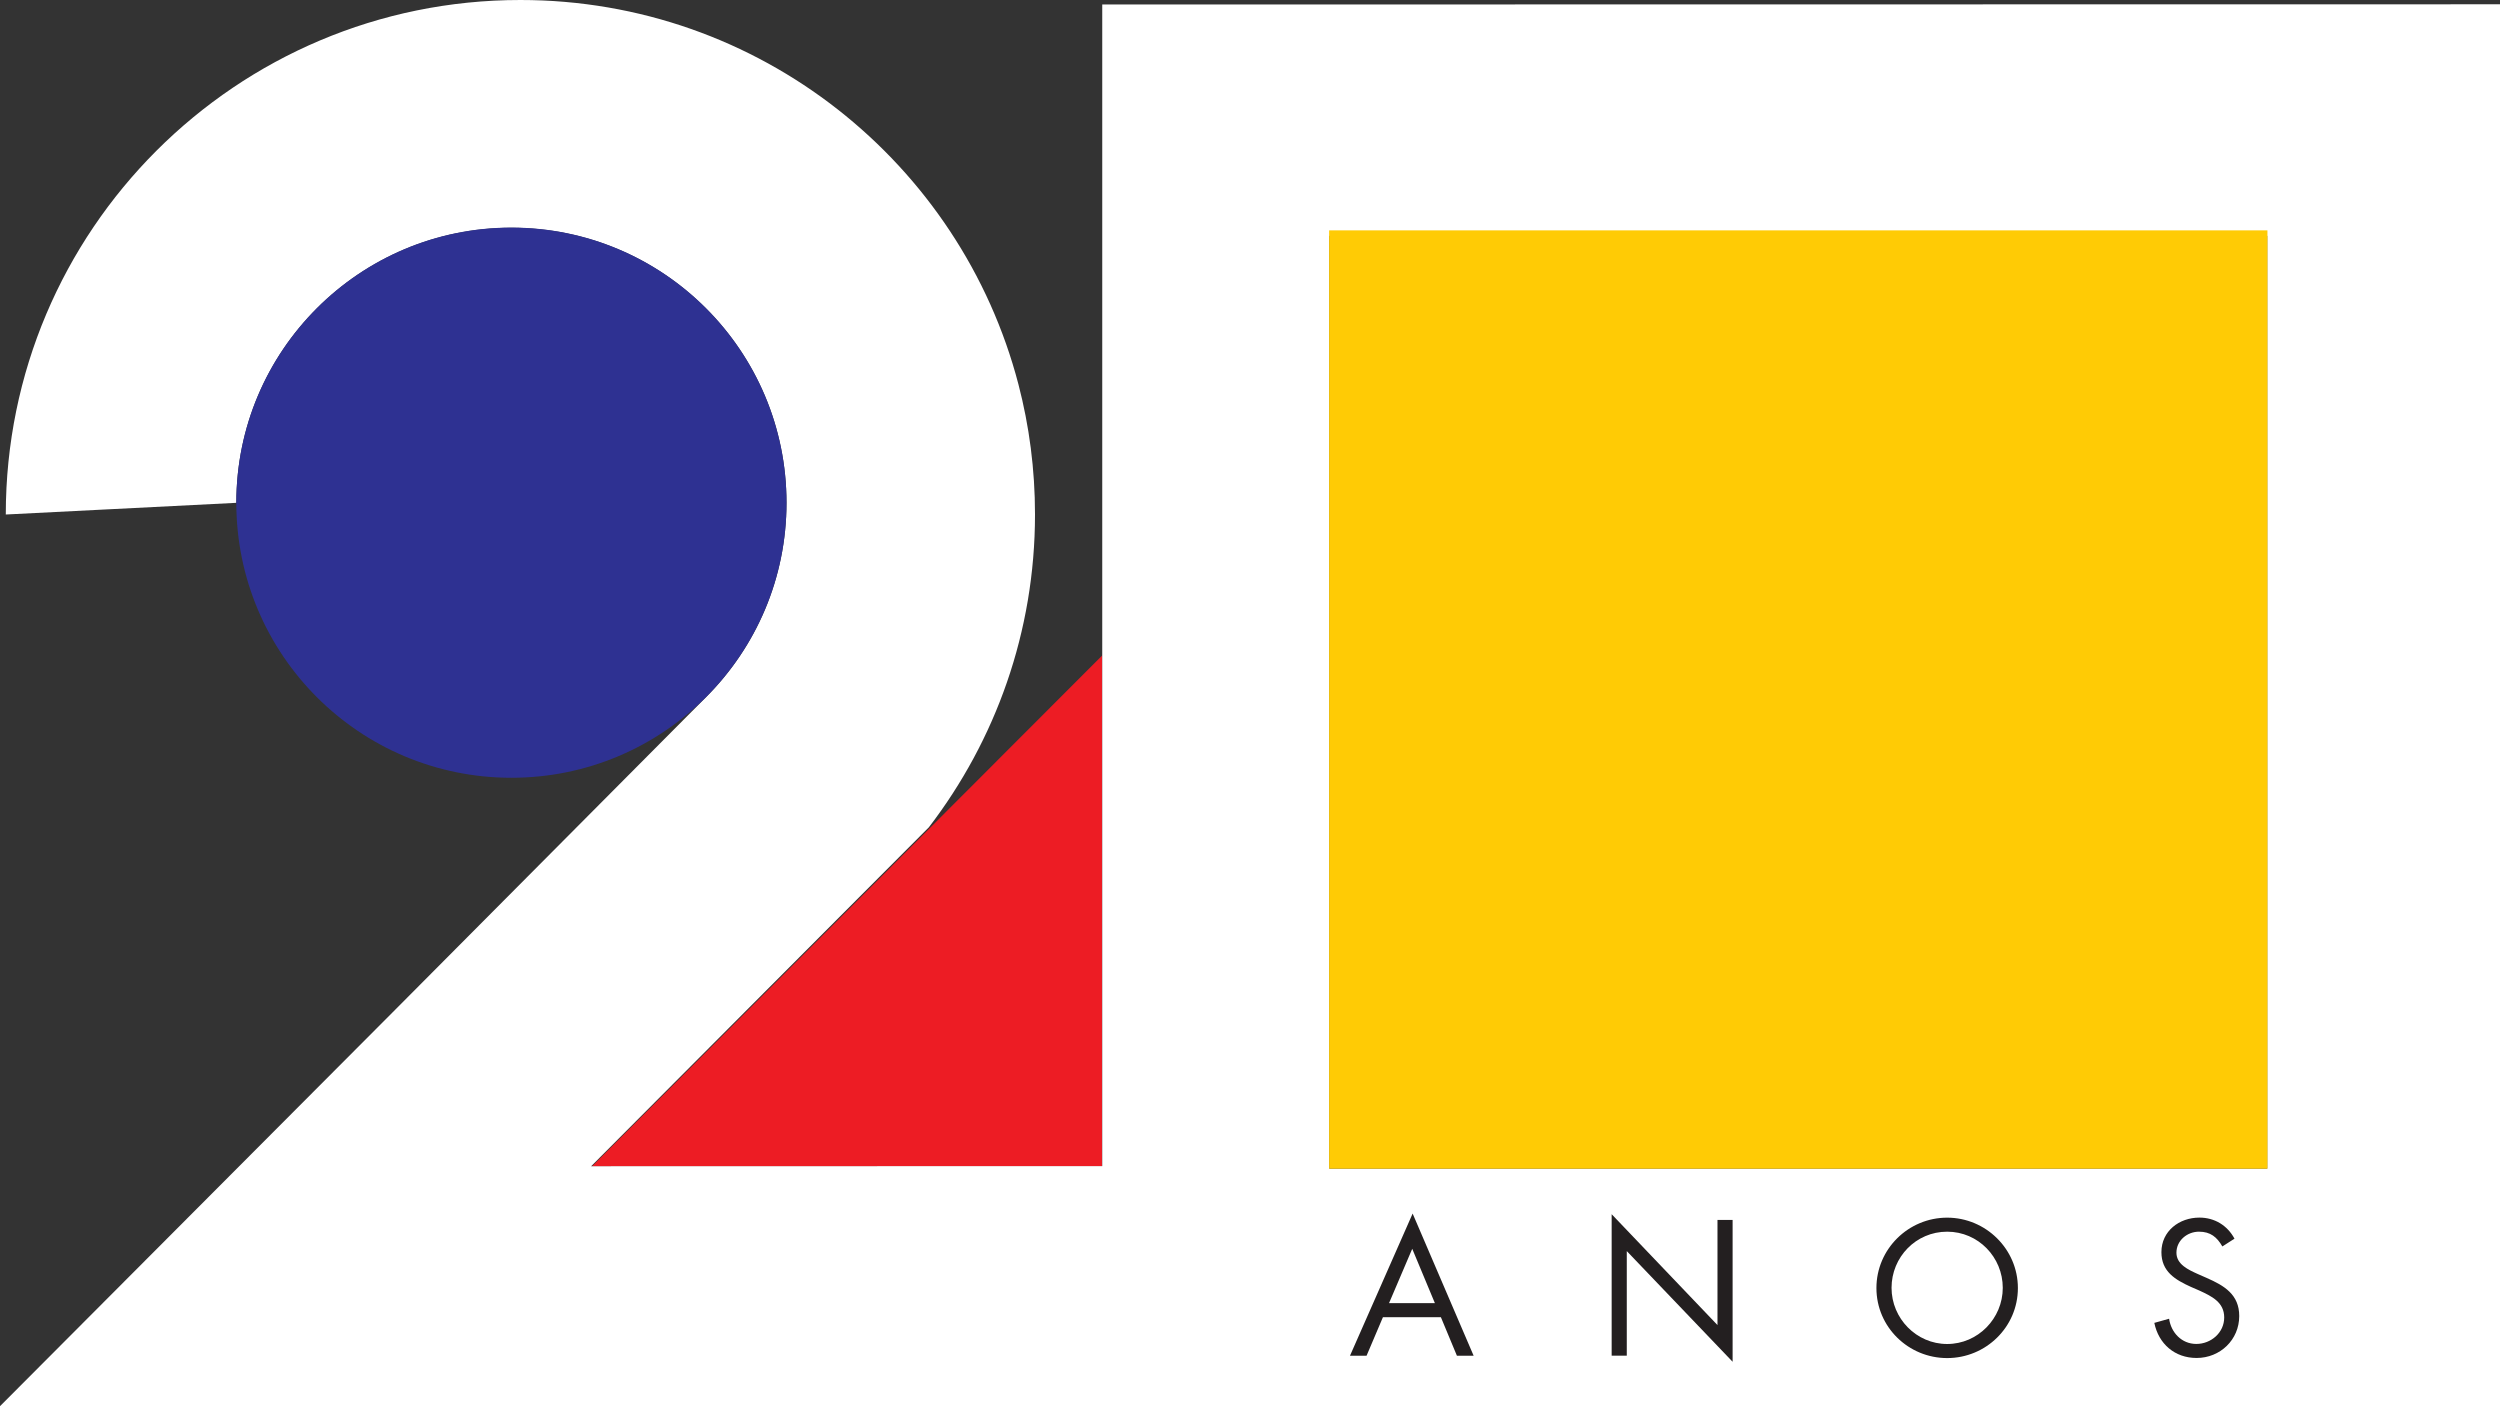
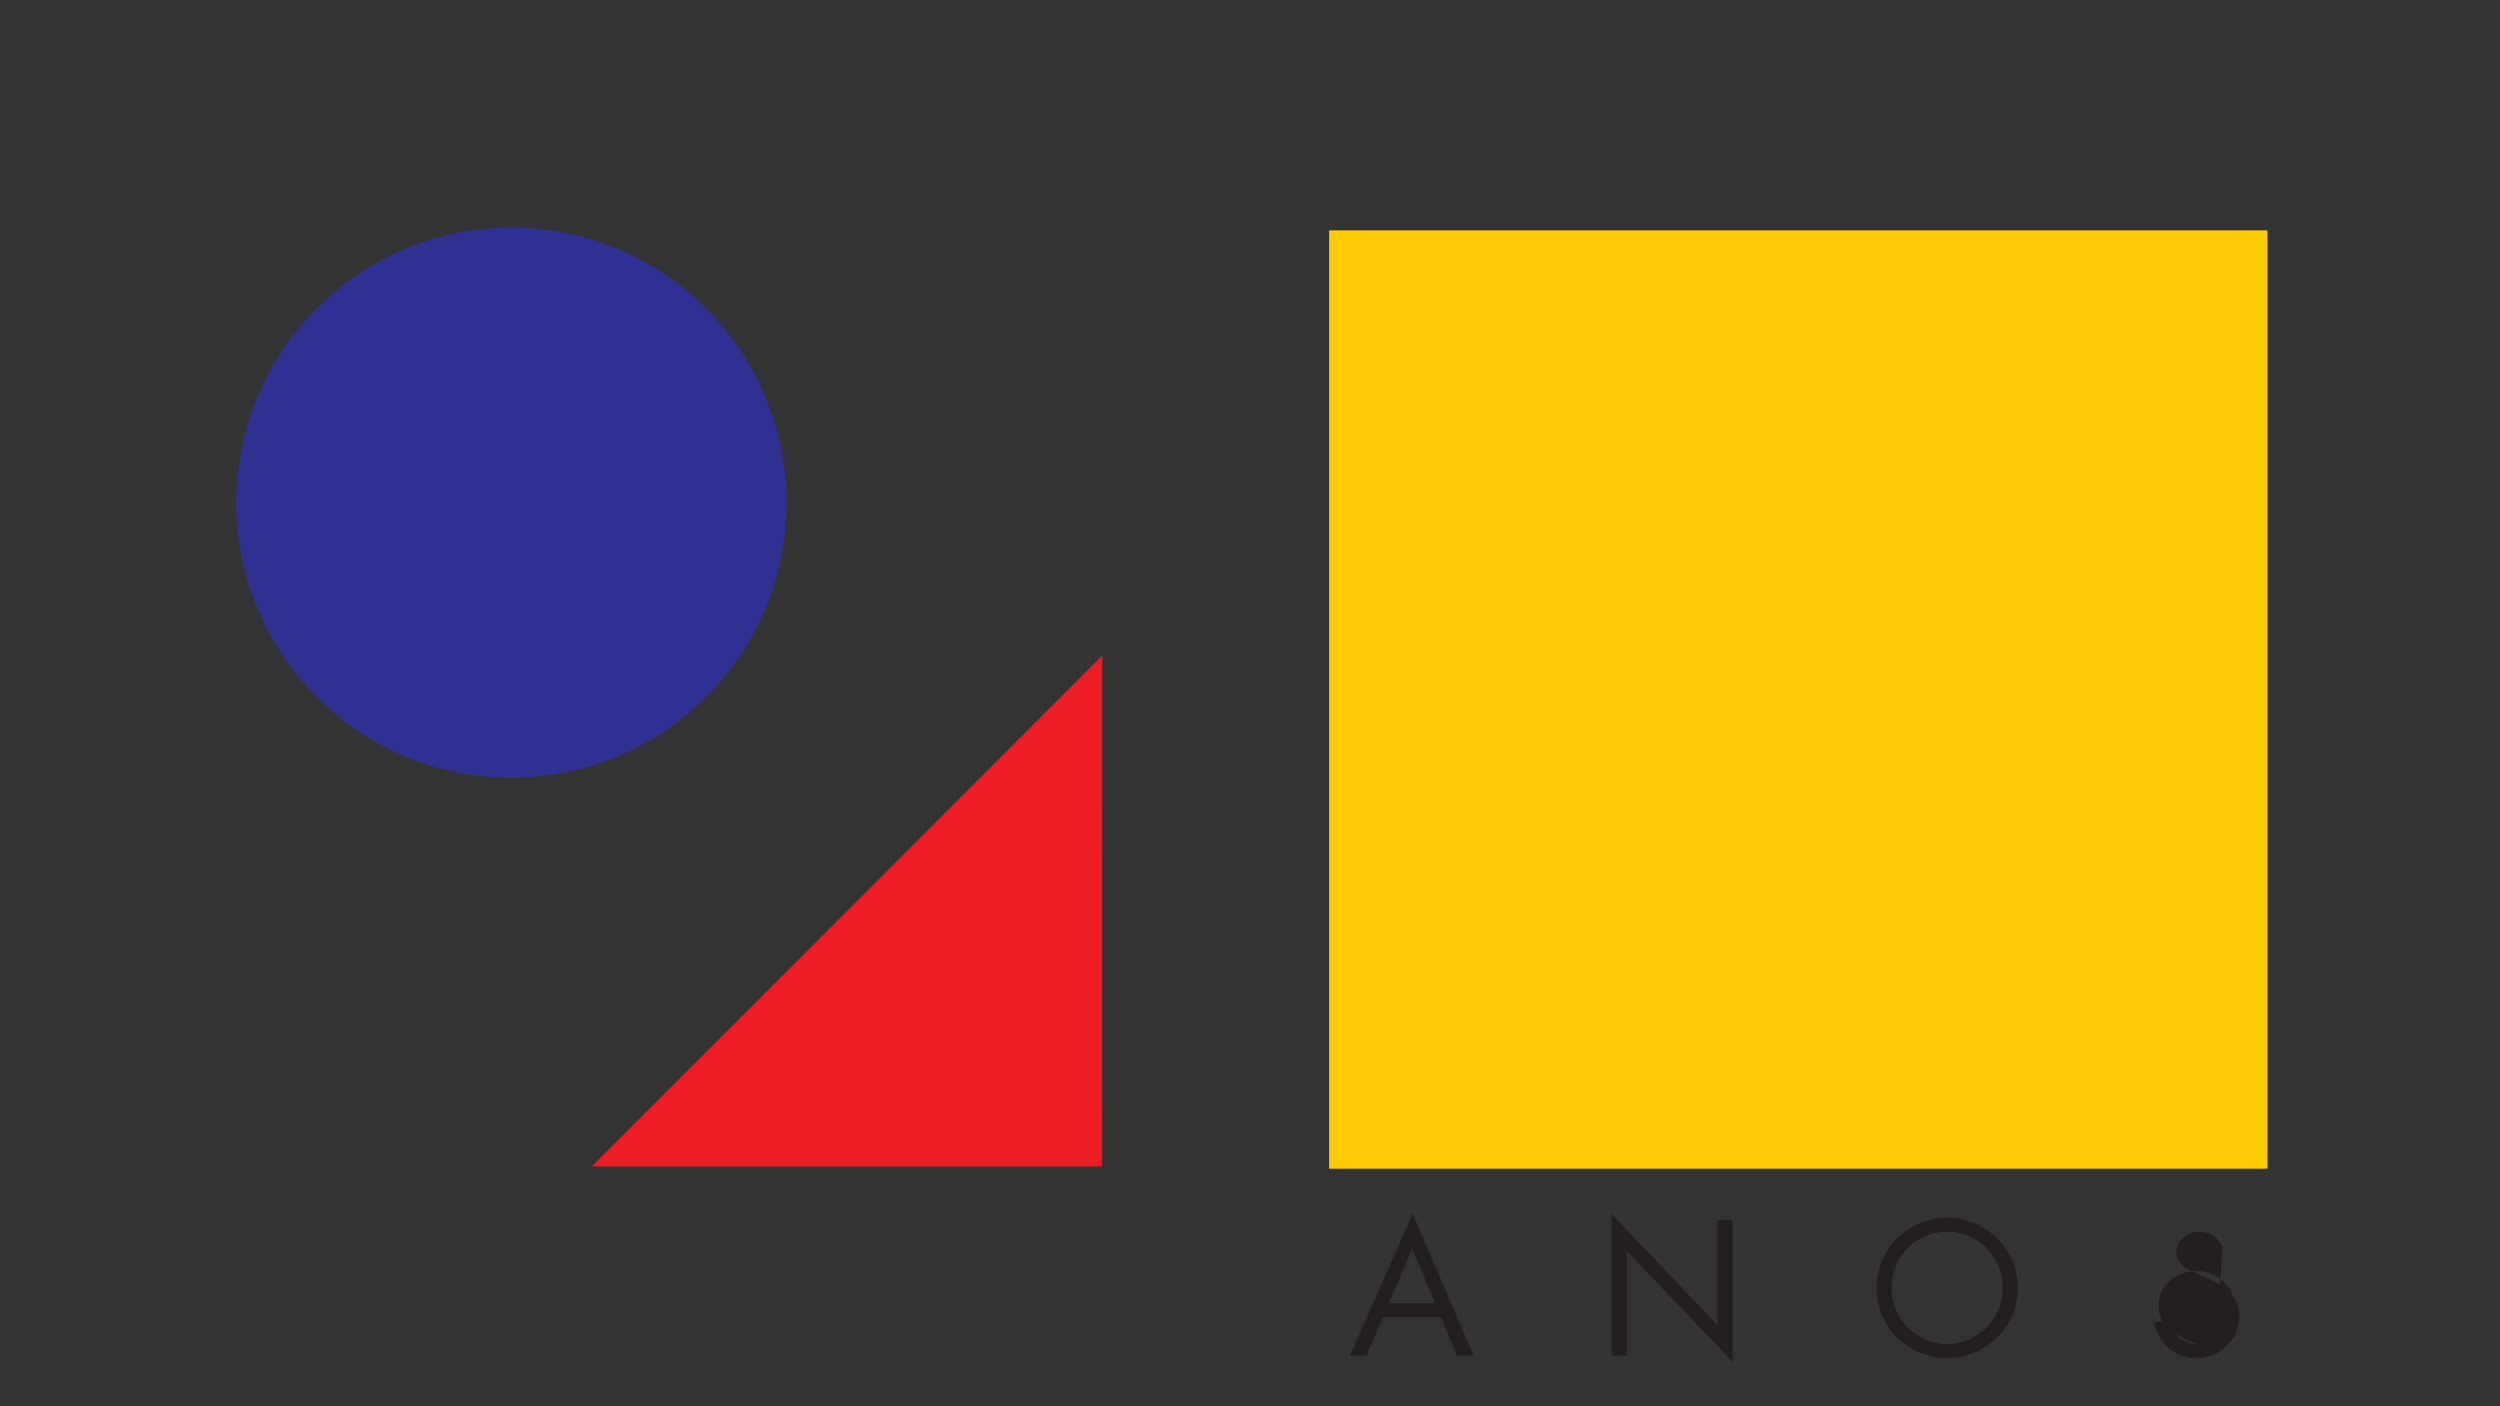
<svg xmlns="http://www.w3.org/2000/svg" id="Layer_1" data-name="Layer 1" viewBox="0 0 500.82 281.7">
  <rect x="0" y="0" width="500.82" height="281.7" fill="#333333" stroke="none" />
  <defs>
    <style>
      .cls-1 {
        fill: #ffcb05;
      }

      .cls-2 {
        fill: #231f20;
      }

      .cls-3 {
        fill: #ed1c24;
      }

      .cls-4 {
        fill: #fff;
      }

      .cls-5 {
        fill: #2e3192;
      }
    </style>
  </defs>
  <polygon class="cls-3" points="220.81 131.3 118.56 233.68 220.78 233.68 220.81 131.3" />
-   <path class="cls-4" d="M220.81.9v232.71h-21.11l-81.28.02.02-.02,48.74-48.92,18.93-18.99.02-.04c13.3-17.37,21.21-39.07,21.21-62.61,0-9.01-1.15-17.74-3.32-26.06C192.47,32.7,152.17,0,104.25,0,47.3,0,1.16,46.14,1.16,103.07l46.18-2.34c0-30.44,24.67-55.11,55.11-55.11s55.11,24.67,55.11,55.11c0,15.16-6.13,28.89-16.04,38.85l-62.98,63.33L0,281.7h500.82V.86l-280.02.04ZM454.19,234.11h-187.91V47.25h187.91v186.85Z" />
  <circle class="cls-5" cx="102.45" cy="100.7" r="55.11" />
  <rect class="cls-1" x="266.26" y="46.15" width="187.97" height="187.97" />
  <g>
    <path class="cls-2" d="M277.04,263.87l-3.28,7.72h-3.32l12.55-28.48,12.22,28.48h-3.35l-3.21-7.72h-11.61ZM282.91,250.17l-4.65,10.89h9.19l-4.54-10.89Z" />
    <path class="cls-2" d="M322.86,243.24l21.2,22.21v-21.06h3.03v28.41l-21.2-22.17v20.95h-3.03v-28.34Z" />
    <path class="cls-2" d="M404.24,258.03c0,7.82-6.42,14.03-14.17,14.03s-14.17-6.2-14.17-14.03,6.42-14.1,14.17-14.1,14.17,6.31,14.17,14.1ZM378.93,257.99c0,6.13,4.98,11.25,11.14,11.25s11.14-5.12,11.14-11.25-4.9-11.25-11.14-11.25-11.14,5.08-11.14,11.25Z" />
-     <path class="cls-2" d="M445.2,249.7c-1.08-1.88-2.38-2.96-4.69-2.96s-4.51,1.73-4.51,4.22c0,2.34,2.42,3.42,4.25,4.25l1.8.79c3.53,1.55,6.53,3.32,6.53,7.64,0,4.76-3.82,8.4-8.54,8.4-4.36,0-7.61-2.81-8.47-7.03l2.96-.83c.4,2.78,2.52,5.05,5.45,5.05s5.59-2.24,5.59-5.3-2.49-4.25-5.01-5.41l-1.66-.72c-3.17-1.44-5.91-3.07-5.91-6.96,0-4.22,3.57-6.92,7.61-6.92,3.03,0,5.59,1.55,7.03,4.22l-2.42,1.55Z" />
+     <path class="cls-2" d="M445.2,249.7c-1.08-1.88-2.38-2.96-4.69-2.96s-4.51,1.73-4.51,4.22c0,2.34,2.42,3.42,4.25,4.25l1.8.79c3.53,1.55,6.53,3.32,6.53,7.64,0,4.76-3.82,8.4-8.54,8.4-4.36,0-7.61-2.81-8.47-7.03l2.96-.83c.4,2.78,2.52,5.05,5.45,5.05l-1.66-.72c-3.17-1.44-5.91-3.07-5.91-6.96,0-4.22,3.57-6.92,7.61-6.92,3.03,0,5.59,1.55,7.03,4.22l-2.42,1.55Z" />
  </g>
</svg>